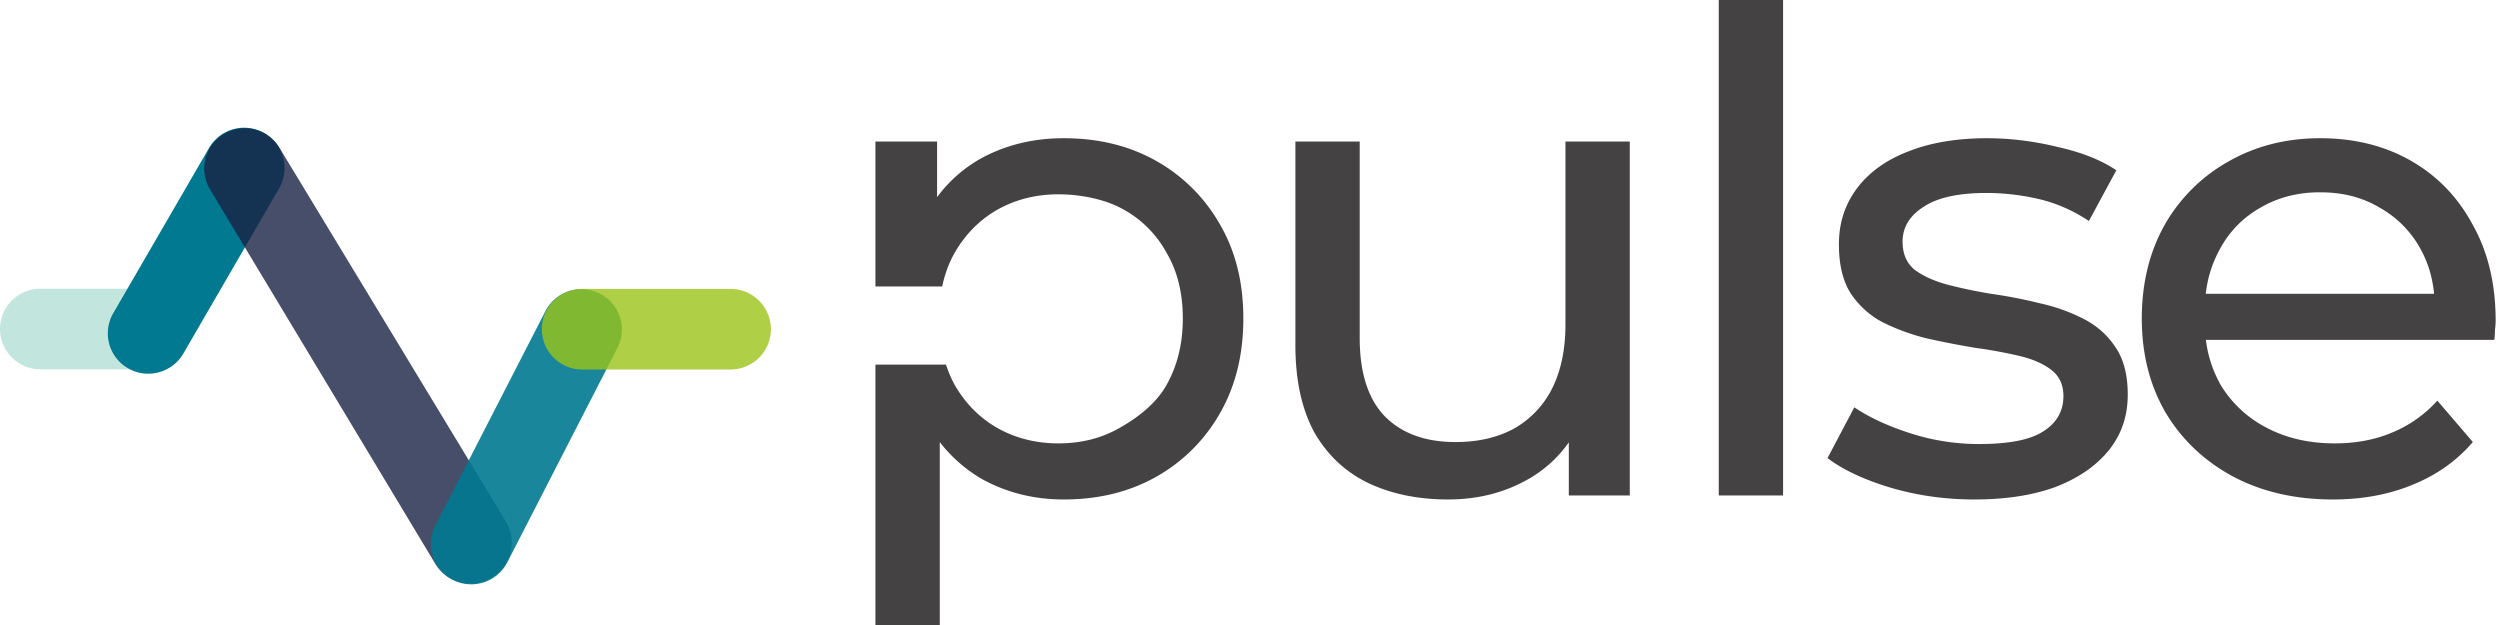
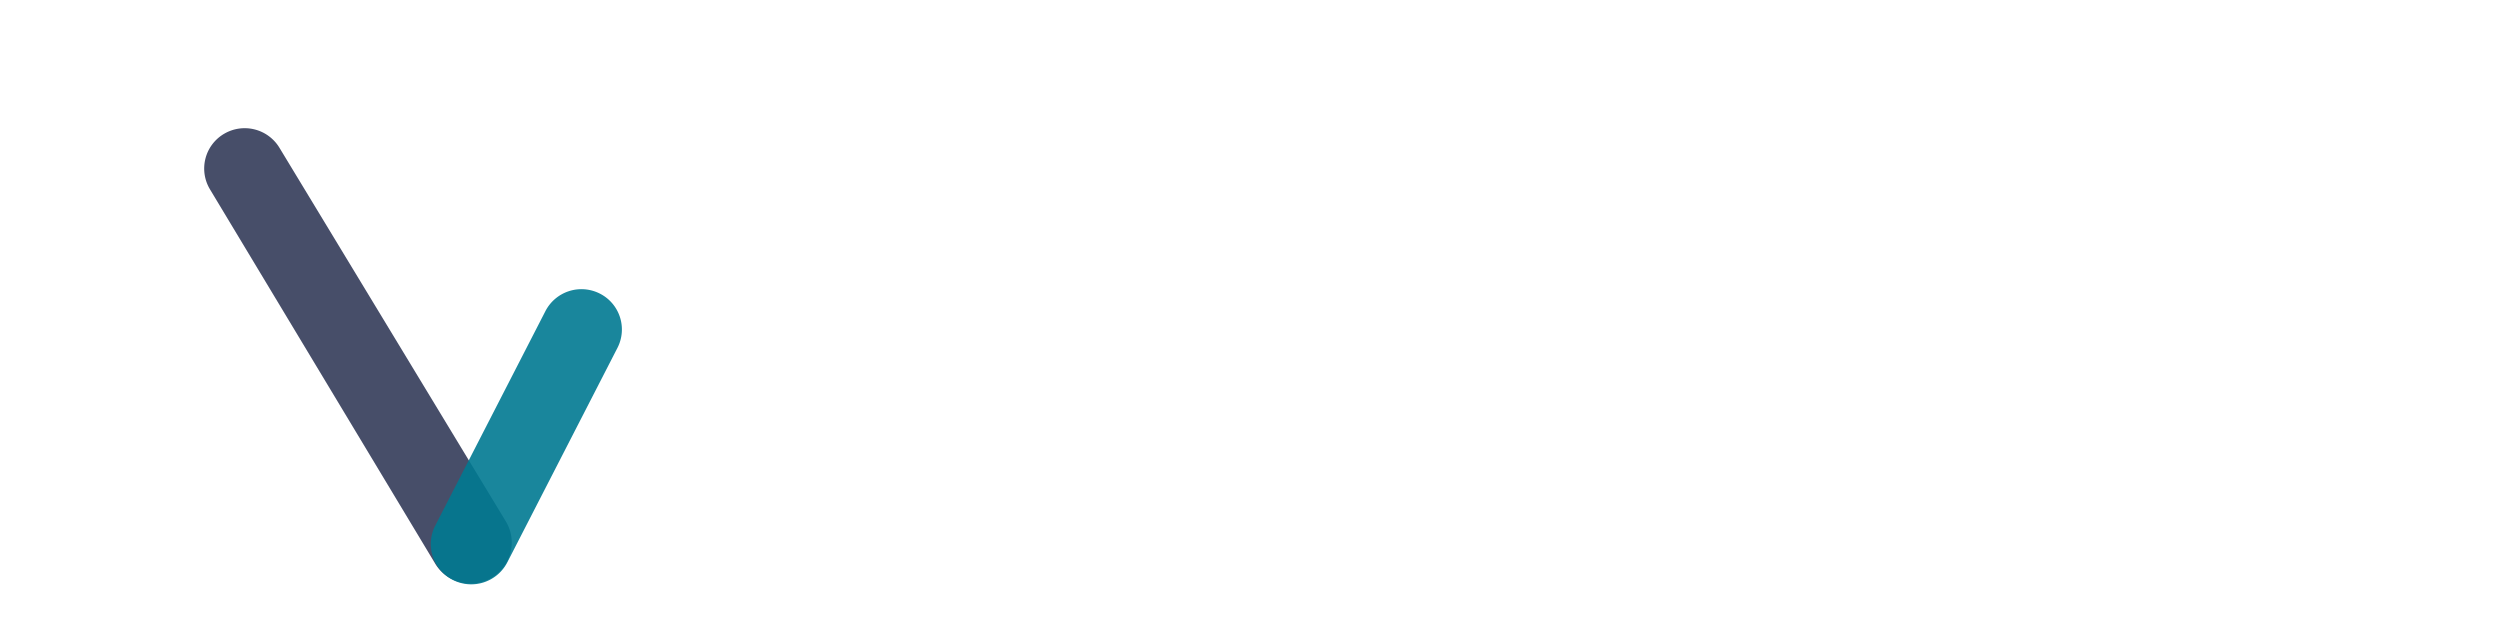
<svg xmlns="http://www.w3.org/2000/svg" width="128" height="32" viewBox="0 0 128 32" fill="none">
-   <path opacity=".8" d="M0 16.846c0-1.14.928-2.064 2.072-2.064h5.526c1.144 0 2.072.924 2.072 2.064 0 1.14-.928 2.064-2.072 2.064H2.072A2.068 2.068 0 0 1 0 16.846z" fill="#B3DFD4" />
-   <path d="M6.557 18.857a2.06 2.06 0 0 1-.759-2.82l4.908-8.466a2.077 2.077 0 0 1 2.83-.755 2.06 2.06 0 0 1 .759 2.82l-4.908 8.466a2.077 2.077 0 0 1-2.83.755z" fill="#007991" />
  <path opacity=".8" d="M24.886 29.727a2.113 2.113 0 0 1-2.602-.866L10.75 9.693a2.062 2.062 0 0 1 .741-2.852 2.08 2.08 0 0 1 2.815.722l11.593 19.133a2.097 2.097 0 0 1-1.012 3.03z" fill="#1A2244" />
  <path opacity=".9" d="M30.714 15.033a2.06 2.06 0 0 1 .9 2.777l-5.641 10.984a2.076 2.076 0 0 1-2.789.897 2.06 2.06 0 0 1-.9-2.778l5.641-10.983a2.076 2.076 0 0 1 2.789-.897z" fill="#007991" />
-   <path opacity=".8" d="M39.47 16.855c0 1.14-.927 2.064-2.072 2.064h-7.584a2.068 2.068 0 0 1-2.072-2.064c0-1.14.927-2.064 2.072-2.064h7.584c1.145 0 2.072.924 2.072 2.064z" fill="#9BC418" />
-   <path fill-rule="evenodd" clip-rule="evenodd" d="M88 0v25.367h3.294V0H88zM54.464 25.573c-1.51 0-2.894-.342-4.152-1.026a7.504 7.504 0 0 1-2.196-1.912V32h-3.294V18.667h3.612c.117.358.262.7.437 1.025.549.958 1.281 1.698 2.196 2.223.938.524 1.979.786 3.122.786 1.167 0 2.208-.262 3.123-.787.938-.524 1.898-1.264 2.425-2.222.548-.98.823-2.108.823-3.384 0-1.3-.275-2.416-.824-3.35a5.56 5.56 0 0 0-2.195-2.223c-.915-.524-2.185-.786-3.352-.786-1.143 0-2.184.262-3.122.786-.915.524-1.647 1.265-2.196 2.222-.29.515-.5 1.085-.63 1.71h-3.419v-7.42h3.157v2.848a7.087 7.087 0 0 1 2.264-1.992c1.259-.684 2.665-1.026 4.22-1.026 1.785 0 3.363.387 4.736 1.162a8.564 8.564 0 0 1 3.26 3.248c.8 1.368 1.2 2.974 1.2 4.82 0 1.847-.4 3.465-1.2 4.855a8.564 8.564 0 0 1-3.26 3.248c-1.373.775-2.95 1.163-4.735 1.163zm19.683 0c-1.556 0-2.928-.285-4.118-.855-1.166-.57-2.081-1.436-2.745-2.598-.64-1.186-.96-2.667-.96-4.445V7.248h3.293v10.051c0 1.778.424 3.111 1.27 4 .87.889 2.082 1.334 3.637 1.334 1.144 0 2.139-.228 2.985-.684a4.848 4.848 0 0 0 1.956-2.052c.457-.911.686-2.005.686-3.282V7.248h3.294v18.12h-3.122V22.65a6.368 6.368 0 0 1-2.162 1.93c-1.19.661-2.528.992-4.014.992zm26.936 0c-1.51 0-2.95-.206-4.323-.616-1.35-.41-2.413-.911-3.191-1.504l1.372-2.598c.778.524 1.739.968 2.883 1.333 1.143.365 2.31.547 3.499.547 1.533 0 2.631-.216 3.294-.65.687-.433 1.03-1.037 1.03-1.812 0-.57-.206-1.014-.618-1.333-.412-.319-.961-.558-1.647-.718a23.18 23.18 0 0 0-2.23-.41 47.043 47.043 0 0 1-2.47-.479 11.052 11.052 0 0 1-2.265-.82 4.462 4.462 0 0 1-1.647-1.47c-.412-.638-.618-1.482-.618-2.53 0-1.094.309-2.052.927-2.872.617-.82 1.487-1.447 2.607-1.88 1.144-.456 2.494-.684 4.049-.684 1.19 0 2.39.148 3.603.444 1.235.274 2.242.673 3.019 1.197l-1.406 2.598a7.796 7.796 0 0 0-2.574-1.128 11.908 11.908 0 0 0-2.676-.308c-1.441 0-2.516.24-3.225.718-.71.456-1.064 1.049-1.064 1.778 0 .616.206 1.094.617 1.436.435.32.984.57 1.647.752.687.182 1.442.342 2.265.479.823.114 1.647.273 2.47.478a9.186 9.186 0 0 1 2.231.787c.686.342 1.235.82 1.647 1.436.434.615.652 1.436.652 2.461 0 1.094-.321 2.04-.961 2.838-.641.797-1.544 1.424-2.711 1.88-1.166.433-2.562.65-4.186.65zm13.209-1.197c1.487.798 3.203 1.197 5.147 1.197 1.51 0 2.871-.251 4.083-.753 1.236-.5 2.265-1.23 3.088-2.188l-1.818-2.12a6.394 6.394 0 0 1-2.333 1.642c-.87.364-1.842.547-2.917.547-1.304 0-2.459-.262-3.465-.787a5.92 5.92 0 0 1-2.368-2.188 6.174 6.174 0 0 1-.767-2.324h14.766c.023-.16.035-.33.035-.513.023-.182.034-.342.034-.479 0-1.869-.389-3.498-1.167-4.889-.754-1.413-1.807-2.507-3.156-3.282-1.35-.775-2.905-1.162-4.667-1.162-1.738 0-3.305.399-4.7 1.197a8.564 8.564 0 0 0-3.26 3.247c-.778 1.39-1.167 2.986-1.167 4.787 0 1.8.401 3.396 1.201 4.786.824 1.39 1.967 2.484 3.431 3.282zm-1.356-9.333a6.06 6.06 0 0 1 .705-2.257 5.28 5.28 0 0 1 2.093-2.153c.892-.525 1.91-.787 3.053-.787 1.167 0 2.185.262 3.054.787a5.34 5.34 0 0 1 2.093 2.12c.382.69.612 1.454.691 2.29h-11.689z" fill="#454243" />
</svg>